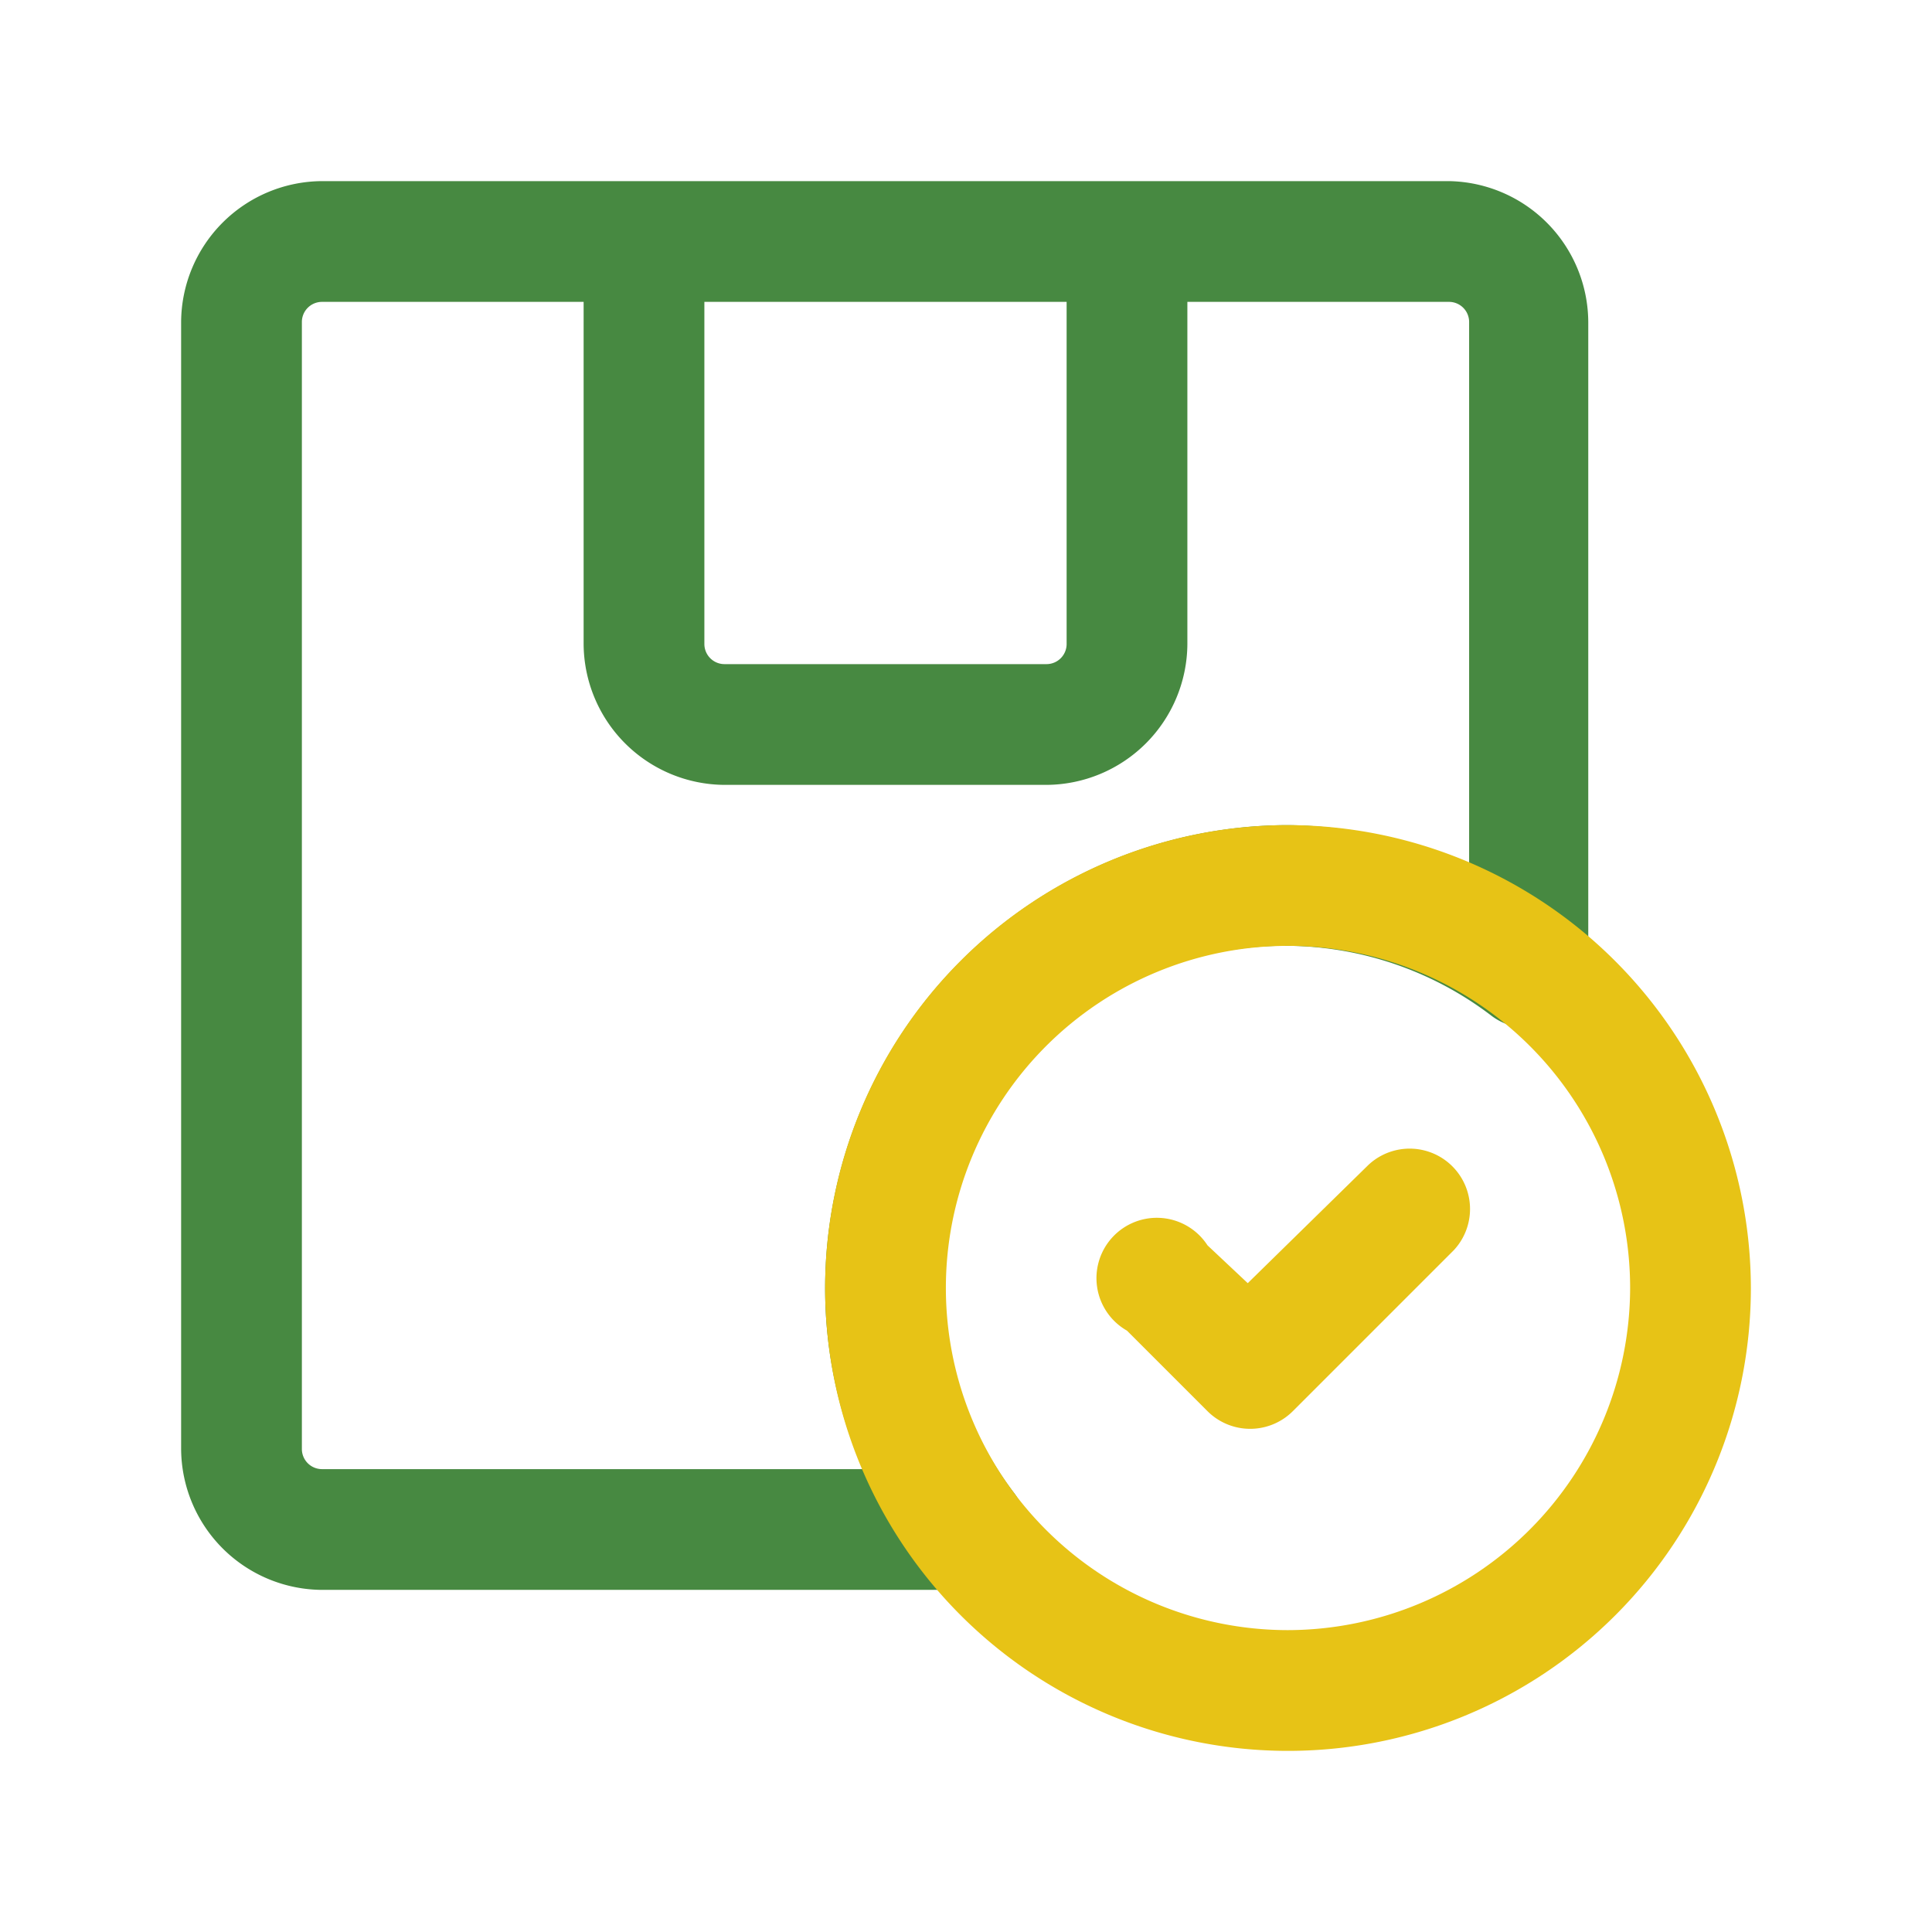
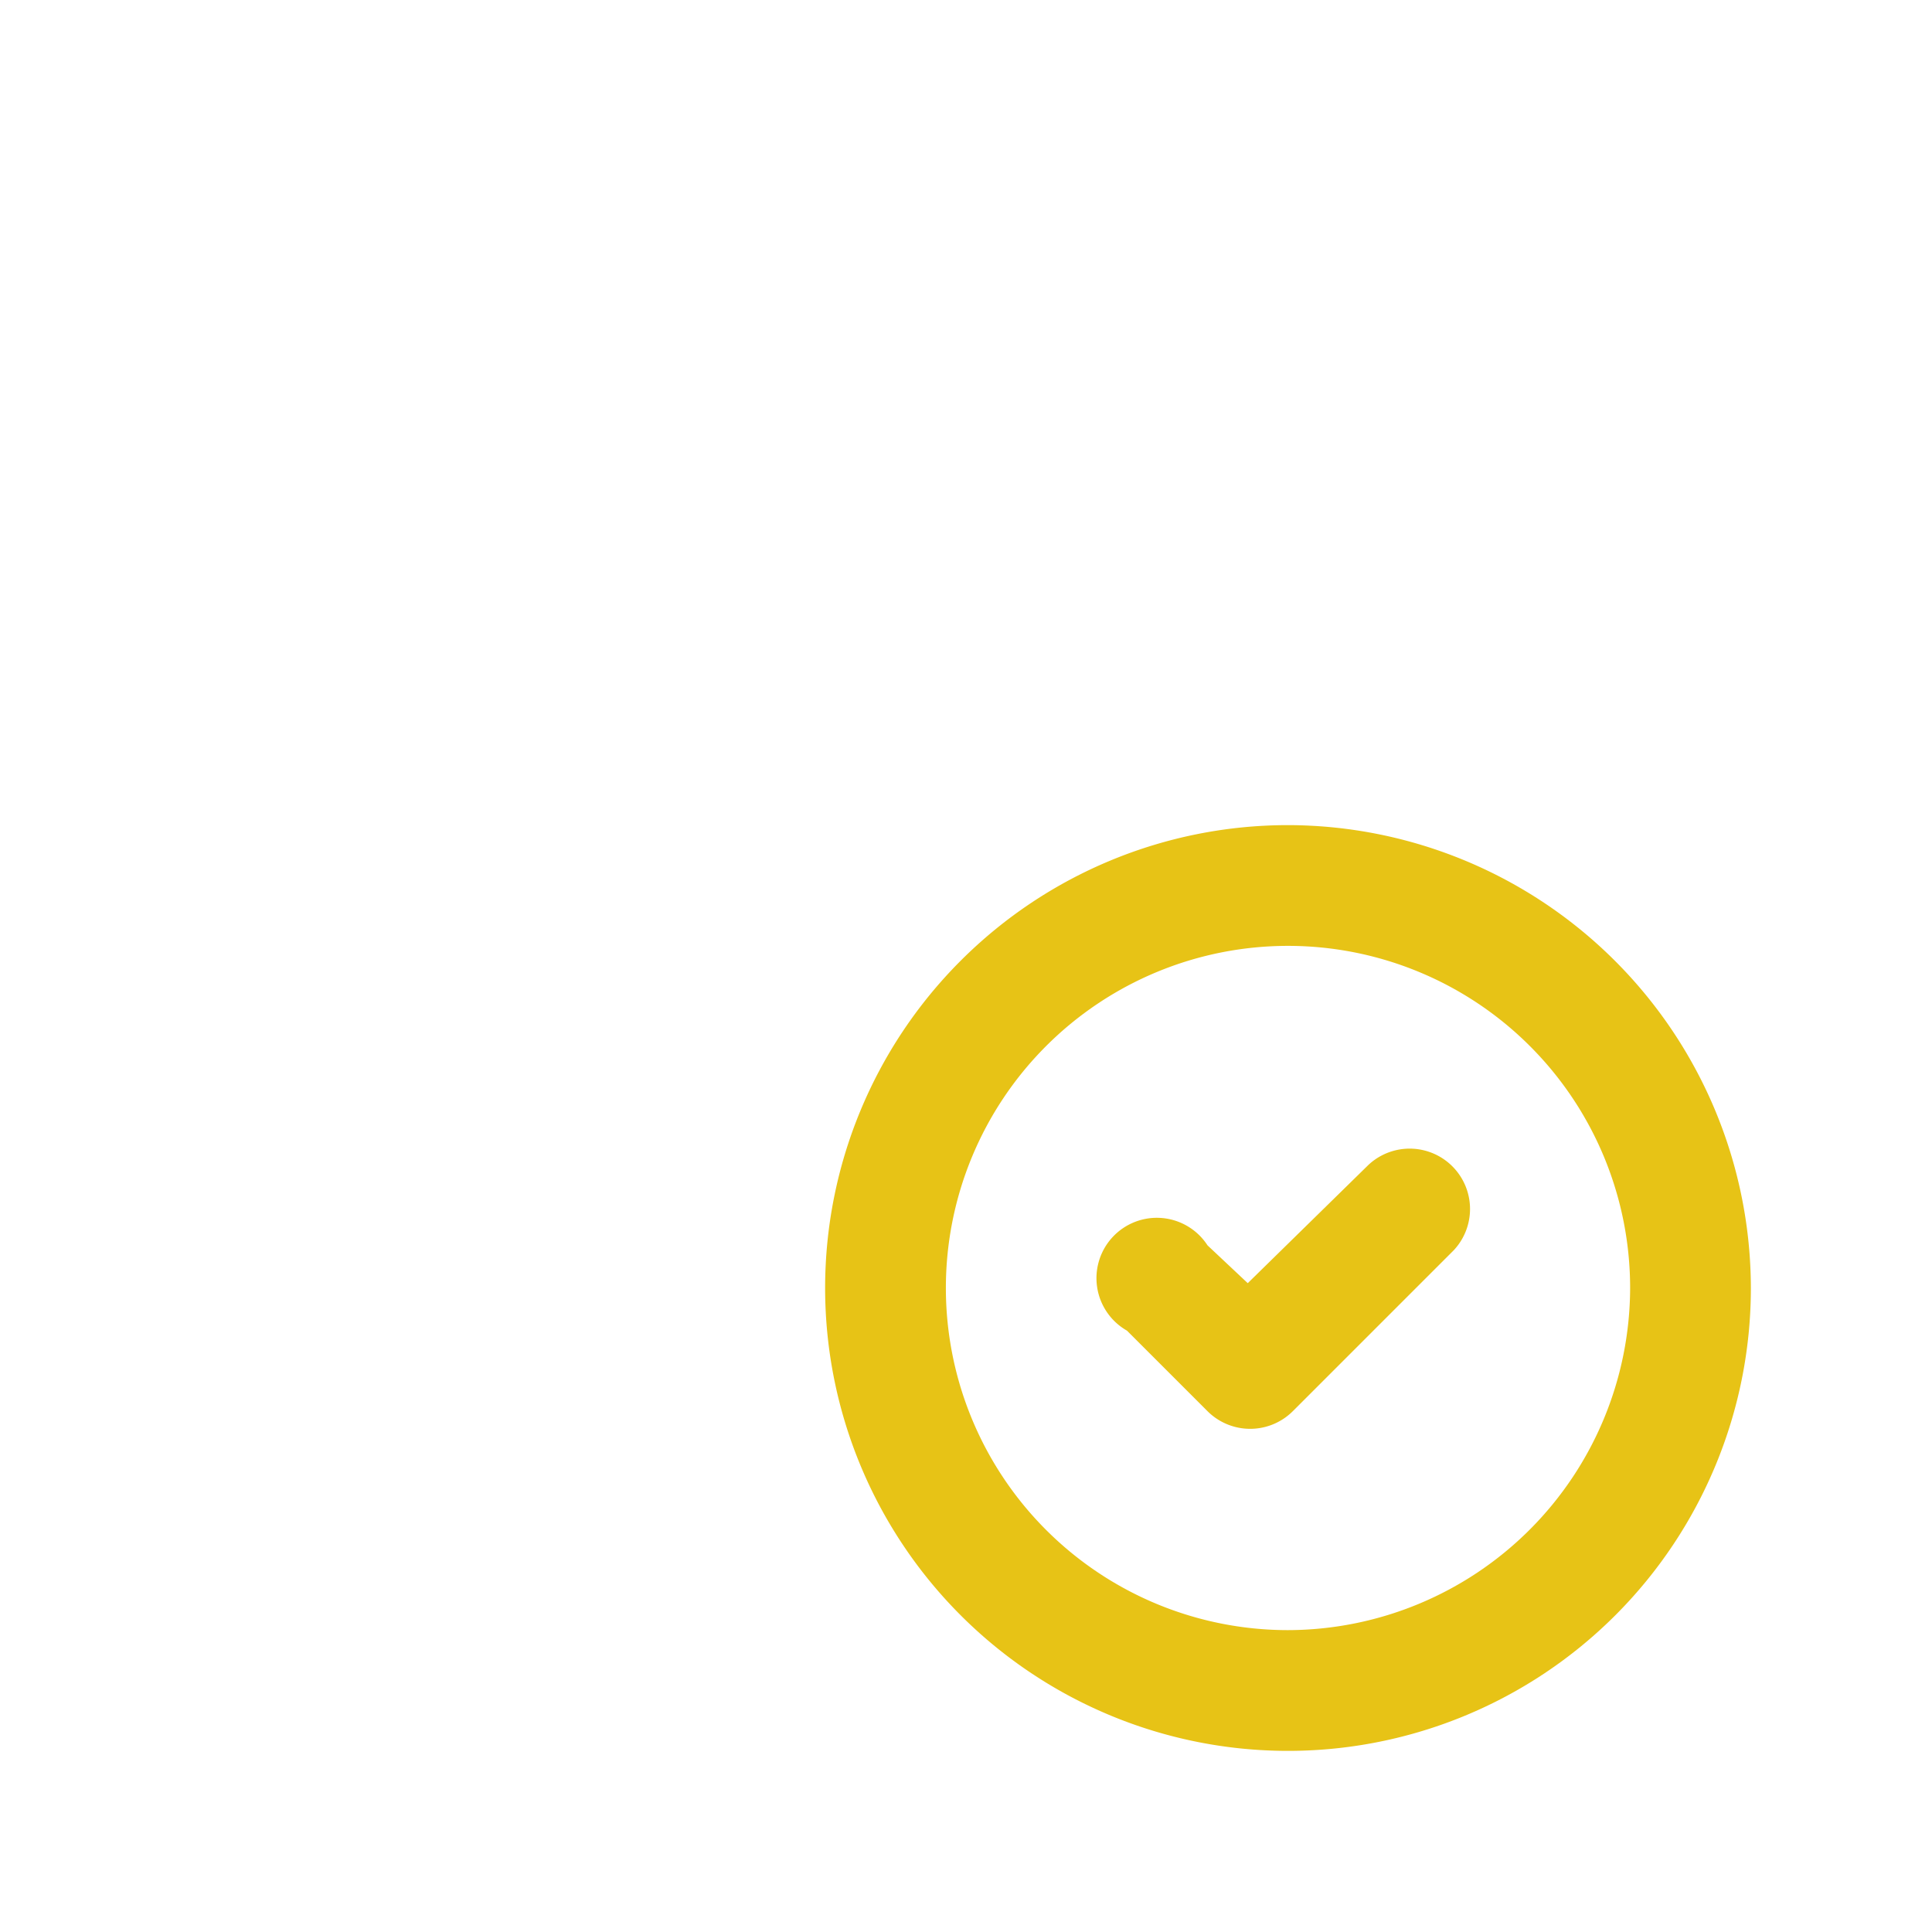
<svg xmlns="http://www.w3.org/2000/svg" version="1.1" width="512" height="512" x="0" y="0" viewBox="0 0 24 24" style="enable-background:new 0 0 512 512" xml:space="preserve" class="">
  <g>
    <g data-name="Layer 2">
-       <path d="M18 2.25H4A1.76 1.76 0 0 0 2.25 4v14A1.76 1.76 0 0 0 4 19.75h8a.75.75 0 0 0 .6-1.2 4.23 4.23 0 0 1 5.93-5.93.75.75 0 0 0 1.2-.6V4A1.76 1.76 0 0 0 18 2.25zm-4.75 1.5V8a.25.25 0 0 1-.25.25H9A.25.25 0 0 1 8.75 8V3.75zm5 7a5.6 5.6 0 0 0-2.25-.5A5.76 5.76 0 0 0 10.25 16a5.6 5.6 0 0 0 .47 2.25H4a.25.25 0 0 1-.25-.25V4A.25.25 0 0 1 4 3.75h3.25V8A1.76 1.76 0 0 0 9 9.75h4A1.76 1.76 0 0 0 14.75 8V3.75H18a.25.25 0 0 1 .25.25z" fill="#478941" opacity="1" data-original="#000000" class="" />
      <g fill="#f25220">
        <path d="M16 10.25A5.75 5.75 0 1 0 21.75 16 5.76 5.76 0 0 0 16 10.25zm0 10A4.25 4.25 0 1 1 20.25 16 4.26 4.26 0 0 1 16 20.25z" fill="#e7c316" opacity="1" data-original="#f25220" class="" />
        <path d="m17 14.47-1.5 1.47-.5-.47a.75.75 0 1 0-1 1.06l1 1a.75.75 0 0 0 1.06 0l2-2A.75.75 0 0 0 17 14.47z" fill="#e7c316" opacity="1" data-original="#f25220" class="" />
      </g>
    </g>
  </g>
</svg>